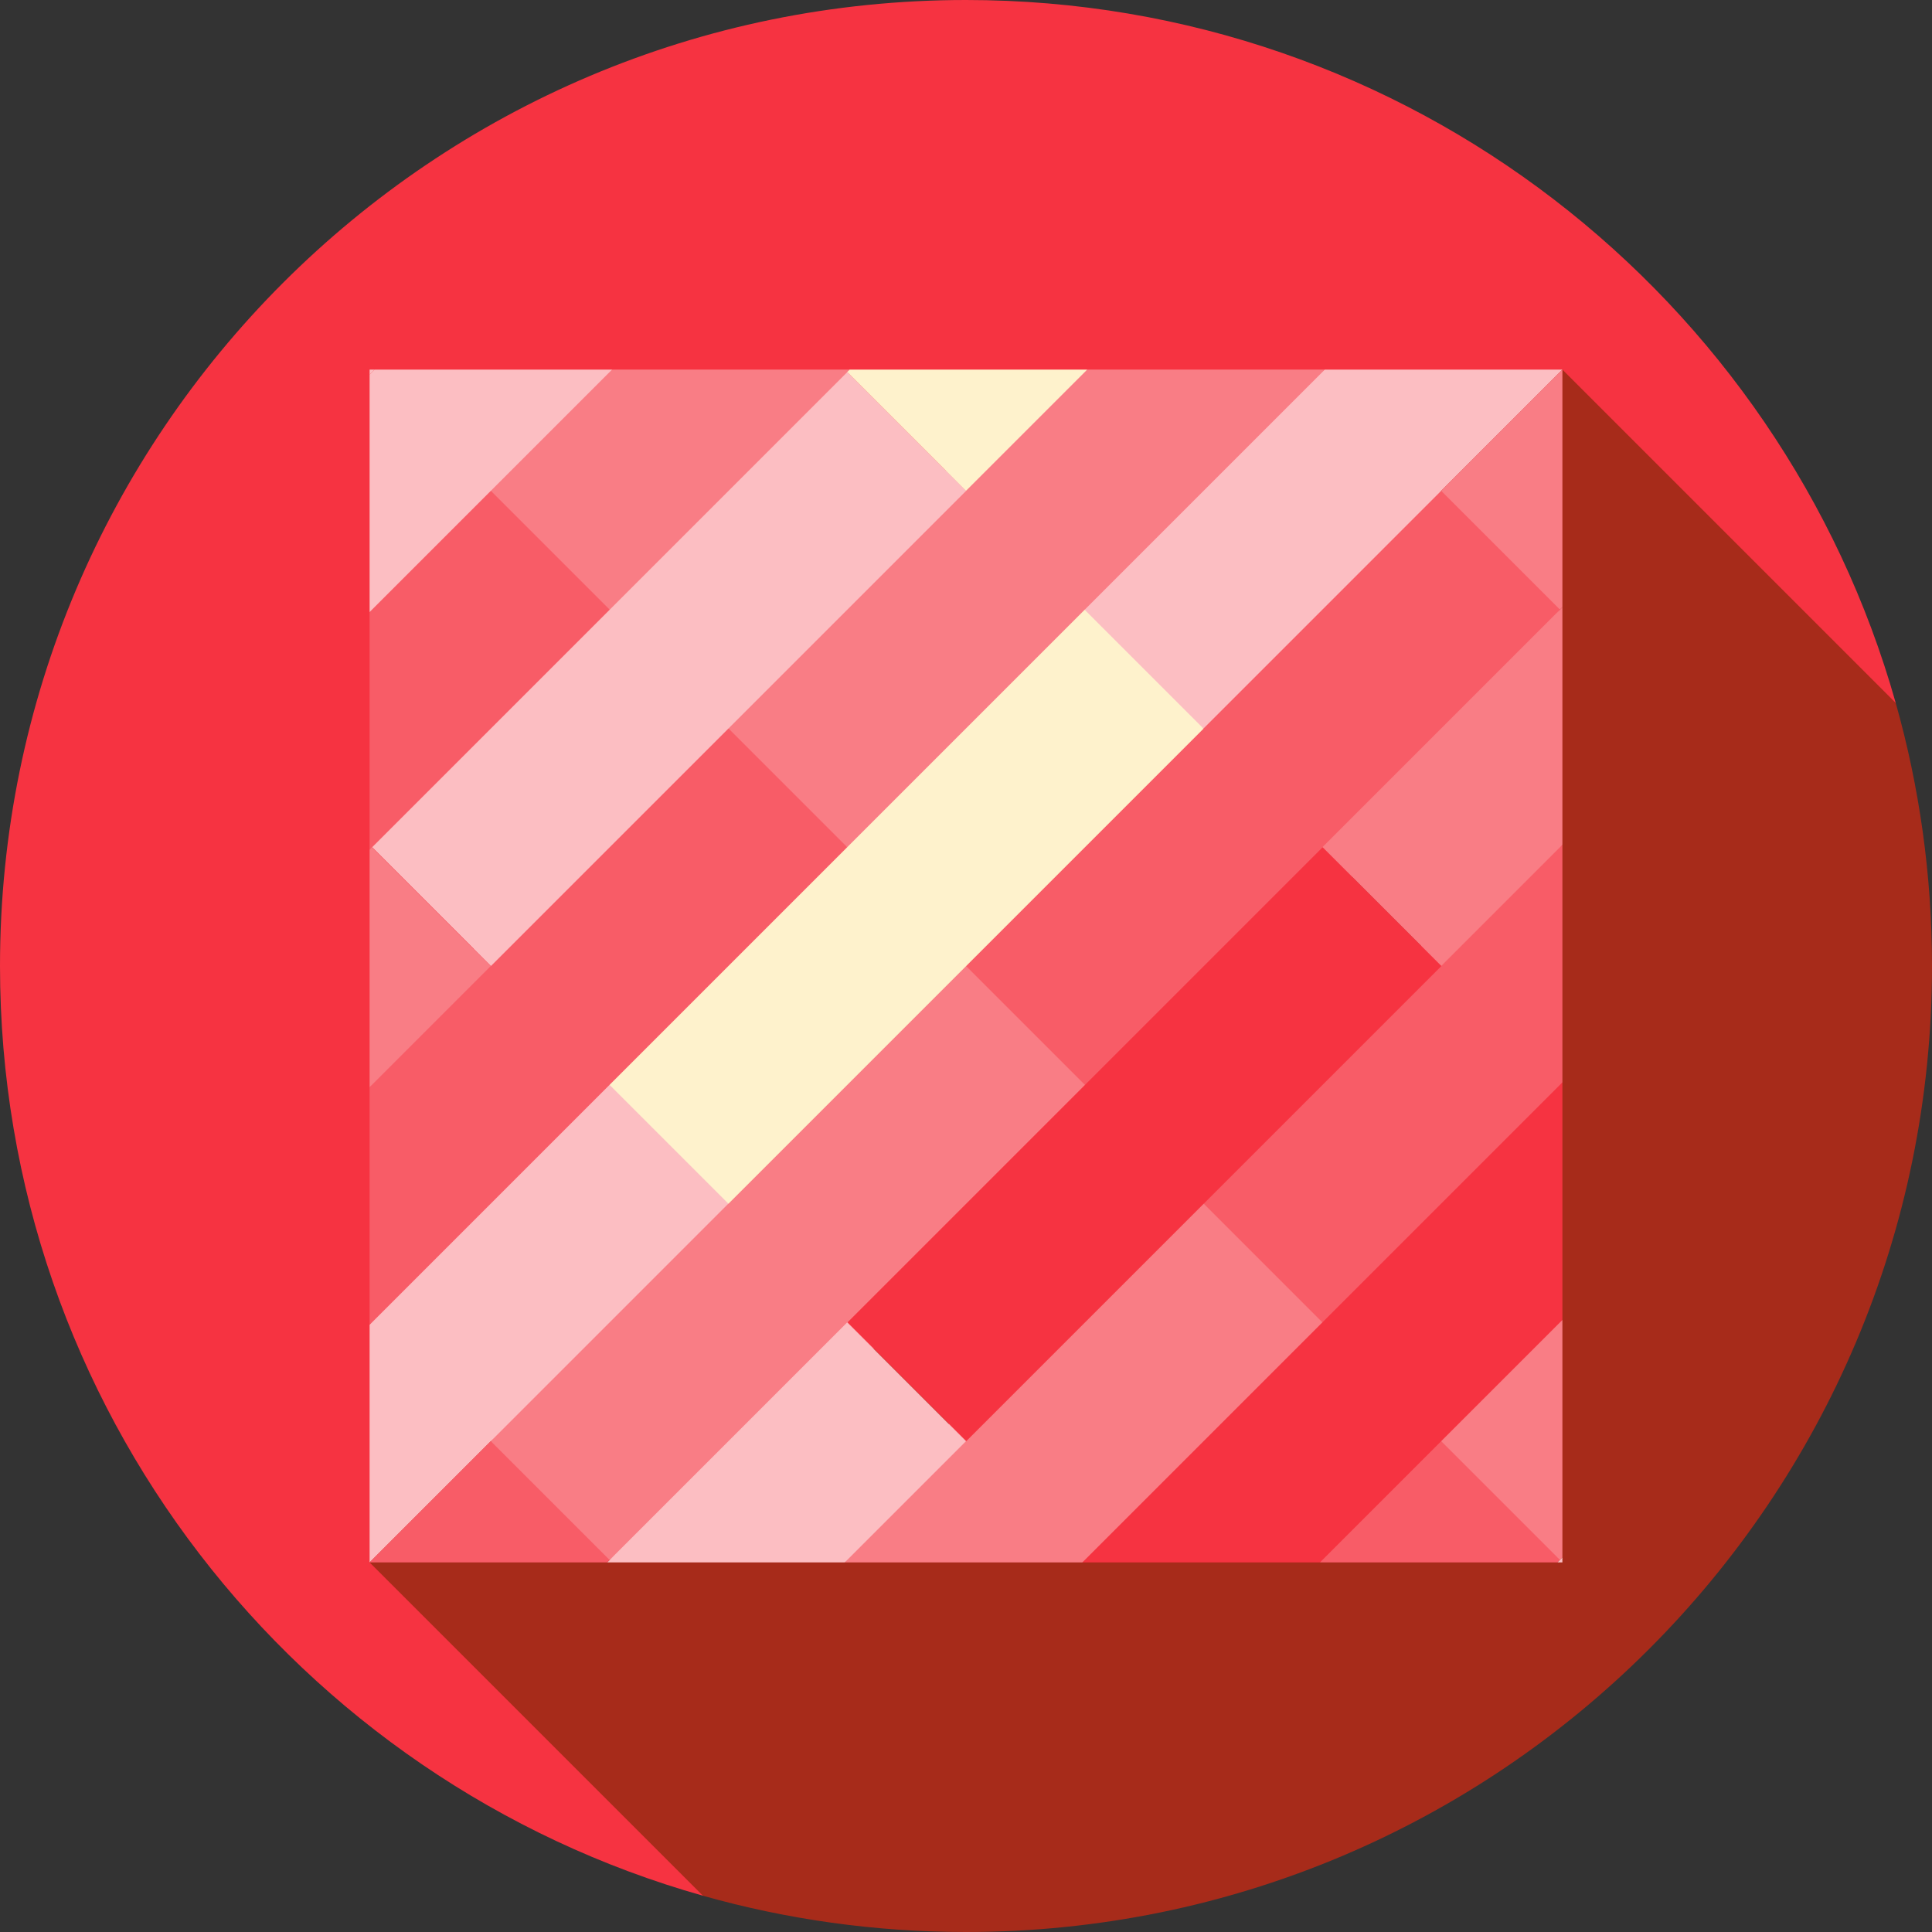
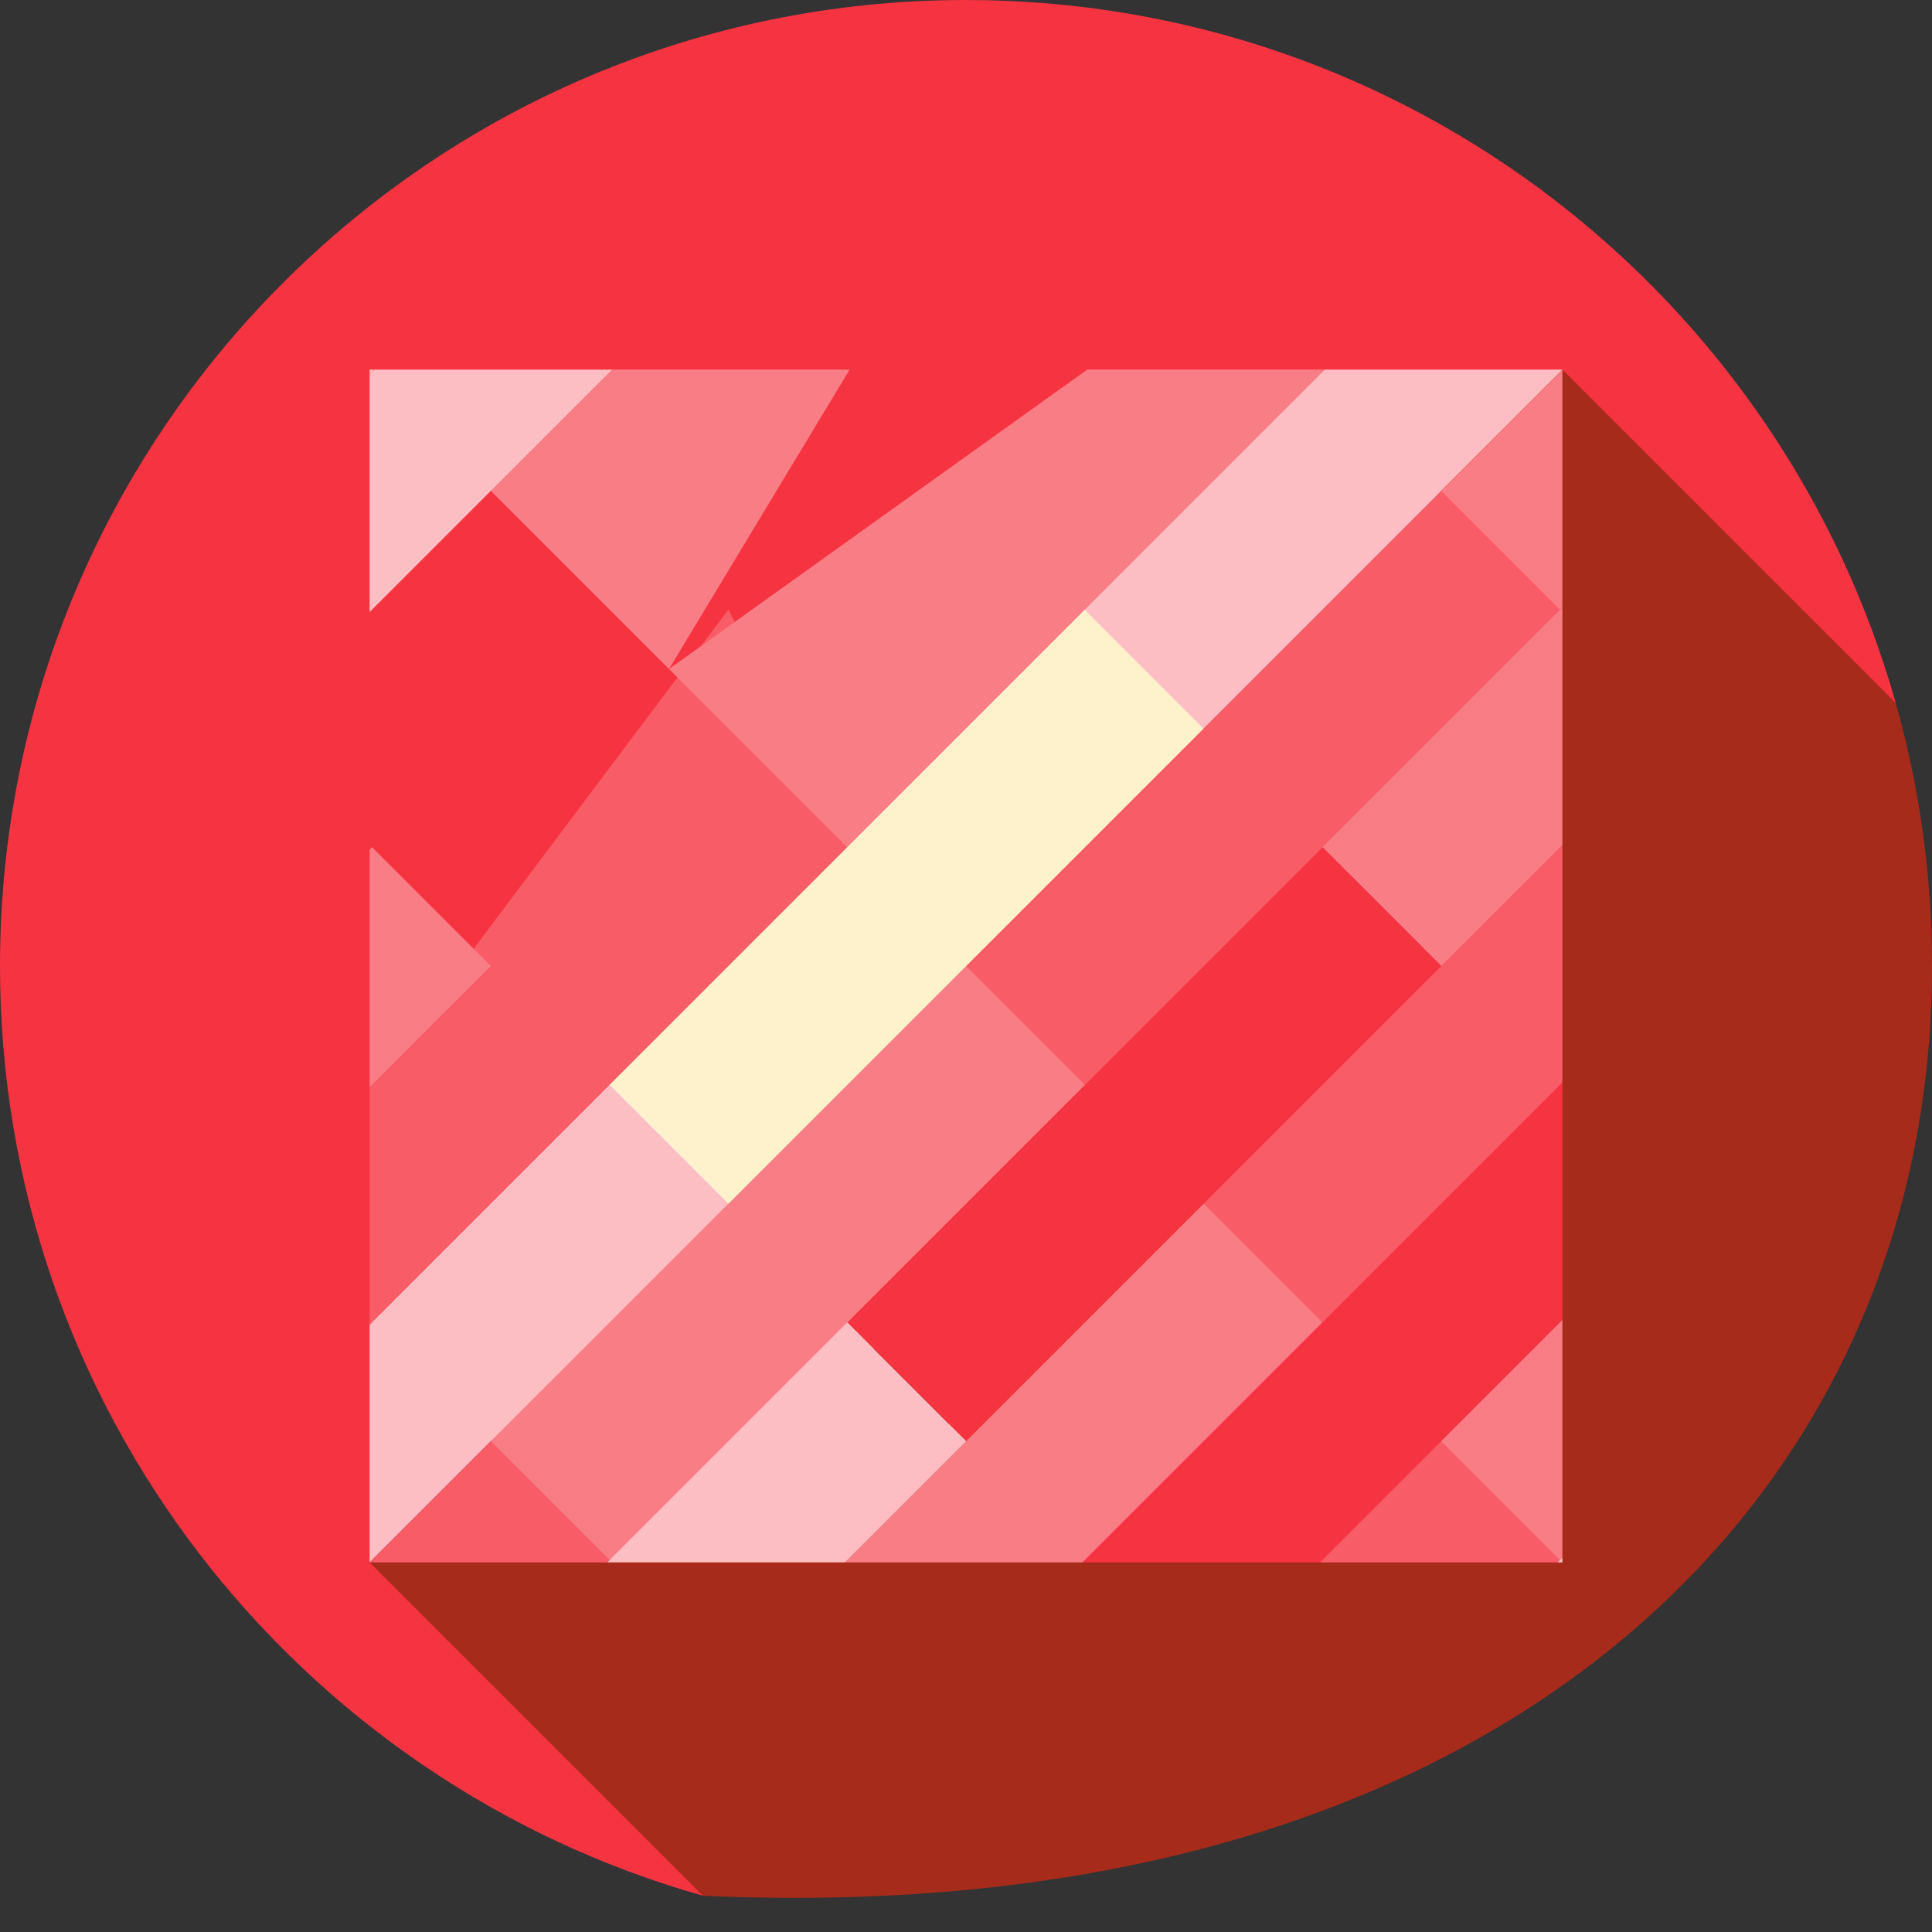
<svg xmlns="http://www.w3.org/2000/svg" version="1.1" id="Layer_1" viewBox="0 0 512 512" xml:space="preserve">
  <rect x="0" y="0" width="512" height="512" fill="#333333" stroke="none" />
  <path style="fill:#F63341;" d="M502.388,186.283C472.029,78.782,373.217,0,256,0C114.616,0,0,114.616,0,256  c0,117.217,78.782,216.029,186.283,246.388L502.388,186.283z" />
-   <path style="fill:#A72B1A;" d="M512,256c0-24.168-3.354-47.551-9.612-69.717l-88.336-88.336L97.948,414.052l88.336,88.336  C208.447,508.647,231.832,512,256,512C397.384,512,512,397.384,512,256z" />
+   <path style="fill:#A72B1A;" d="M512,256c0-24.168-3.354-47.551-9.612-69.717l-88.336-88.336L97.948,414.052l88.336,88.336  C397.384,512,512,397.384,512,256z" />
  <polygon style="fill:#F97D85;" points="256,224.519 130.074,381.926 137.944,405.537 161.555,413.408 318.964,287.481 " />
  <polygon style="fill:#F85C67;" points="303.223,303.223 413.408,161.555 405.537,137.944 381.926,130.074 240.259,240.259 " />
  <polygon style="fill:#F97D85;" points="318.964,287.481 223.874,414.052 286.838,414.052 381.926,350.445 " />
  <g>
    <polygon style="fill:#F85C67;" points="303.223,303.223 366.186,366.186 414.052,286.838 414.052,223.874  " />
    <polygon style="fill:#F85C67;" points="381.926,350.445 349.801,414.052 412.764,414.052 413.408,413.408  " />
  </g>
  <g>
    <polygon style="fill:#FCBEC2;" points="97.948,97.948 97.948,99.236 99.236,97.948  " />
    <polygon style="fill:#FCBEC2;" points="193.037,318.964 161.555,256 97.948,351.09 97.948,414.052  " />
    <polygon style="fill:#FCBEC2;" points="318.964,193.037 414.052,97.948 351.09,97.948 256,161.555  " />
  </g>
  <rect x="199.001" y="143.351" transform="matrix(-0.707 -0.707 0.707 -0.707 232.392 561.046)" style="fill:#FEF2CC;" width="66.782" height="178.085" />
  <polygon style="fill:#F97D85;" points="413.408,413.408 414.052,412.764 414.052,349.801 366.186,366.186 " />
  <polygon style="fill:#FCBEC2;" points="414.052,412.764 412.764,414.052 414.052,414.052 " />
  <polygon style="fill:#F63341;" points="414.052,349.801 414.052,286.838 286.838,414.052 349.801,414.052 " />
  <polygon style="fill:#F97D85;" points="350.445,224.519 381.926,256 414.052,223.874 414.052,160.912 " />
  <polygon style="fill:#FCBEC2;" points="224.519,350.445 160.912,414.052 223.874,414.052 256,381.926 " />
  <rect x="214.184" y="280.966" transform="matrix(-0.707 0.707 -0.707 -0.707 732.054 303.226)" style="fill:#F63341;" width="178.085" height="44.521" />
  <polygon style="fill:#F85C67;" points="130.074,381.926 97.948,414.052 160.912,414.052 161.555,413.408 " />
  <polygon style="fill:#F97D85;" points="413.408,161.555 414.052,160.912 414.052,97.948 381.926,130.074 " />
  <polygon style="fill:#F85C67;" points="224.519,224.519 193.037,161.555 97.948,288.126 97.948,351.09 " />
  <polygon style="fill:#F97D85;" points="177.296,177.296 224.519,224.519 351.09,97.948 288.126,97.948 " />
-   <polygon style="fill:#F85C67;" points="185.167,169.425 122.203,106.463 97.948,162.199 97.948,225.163 " />
  <polygon style="fill:#F97D85;" points="177.296,177.296 225.163,97.948 162.199,97.948 114.333,114.333 " />
  <g>
    <polygon style="fill:#FCBEC2;" points="162.199,97.948 99.236,97.948 97.948,99.236 97.948,162.199  " />
-     <rect x="88.252" y="155.036" transform="matrix(-0.707 0.707 -0.707 -0.707 428.028 177.298)" style="fill:#FCBEC2;" width="178.085" height="44.521" />
  </g>
  <polygon style="fill:#F97D85;" points="98.592,224.519 97.948,225.163 97.948,288.126 130.074,256 " />
-   <polygon style="fill:#FEF2CC;" points="256,130.074 288.126,97.948 225.163,97.948 224.519,98.592 " />
</svg>